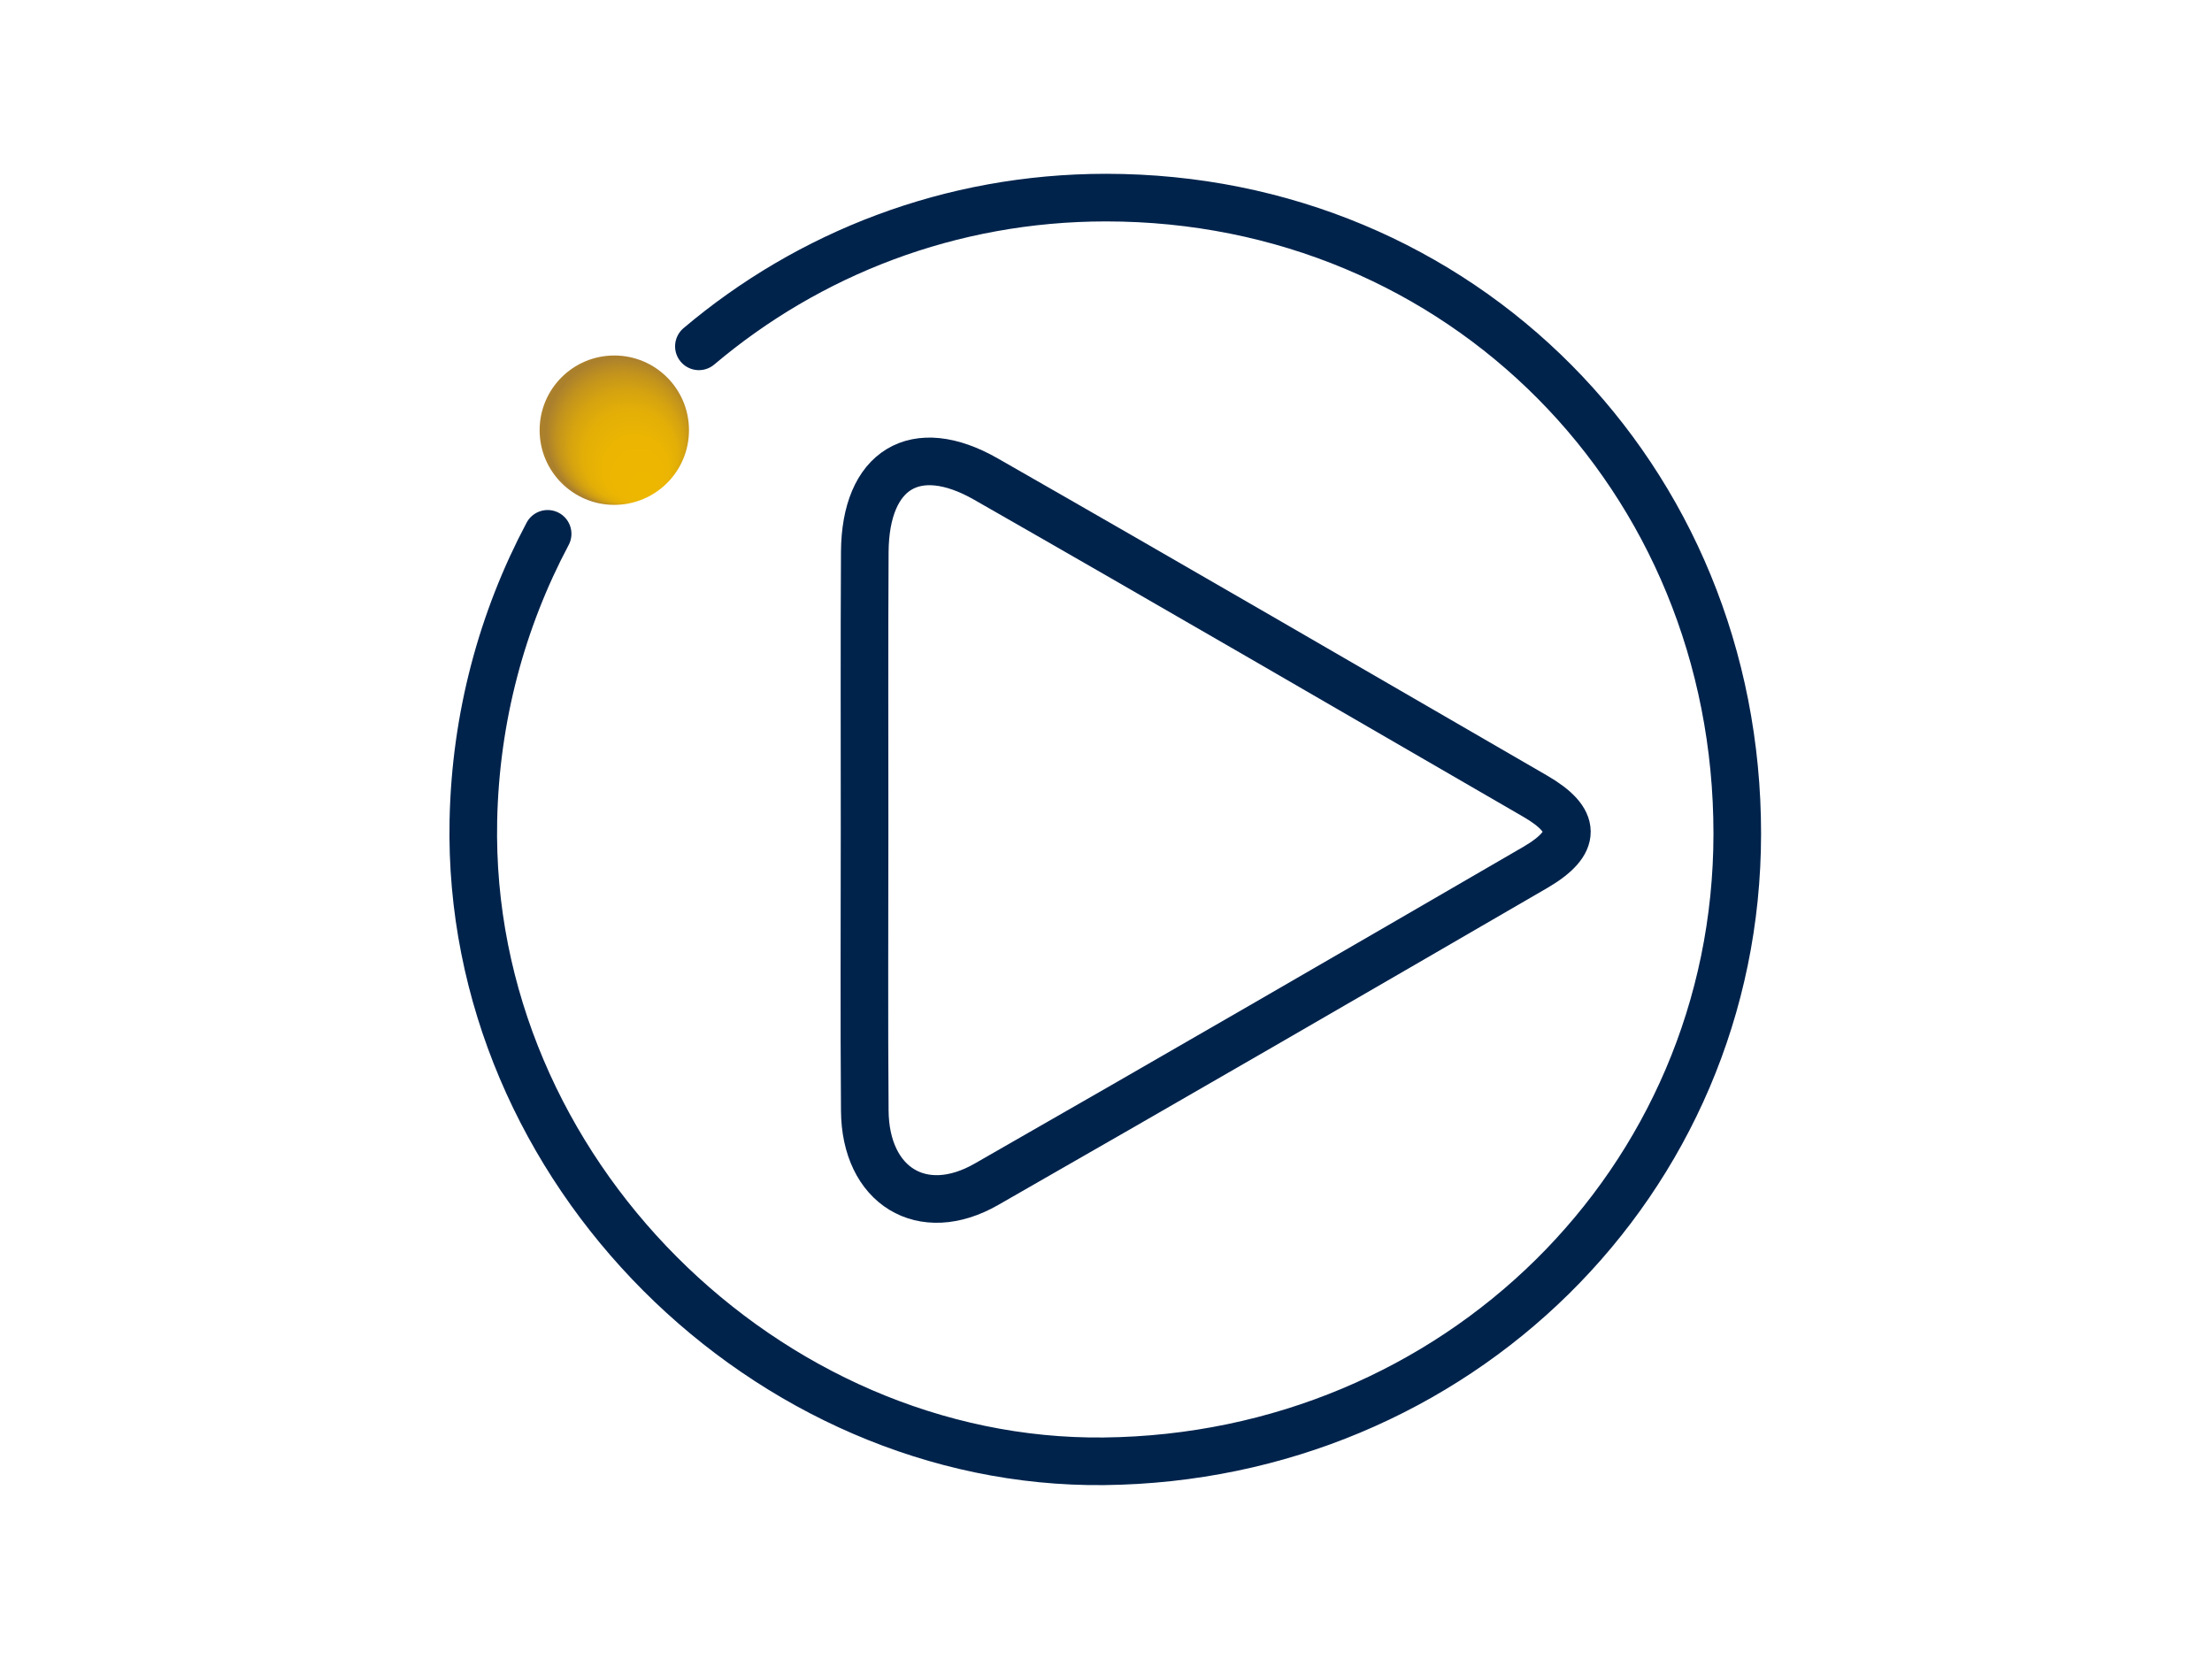
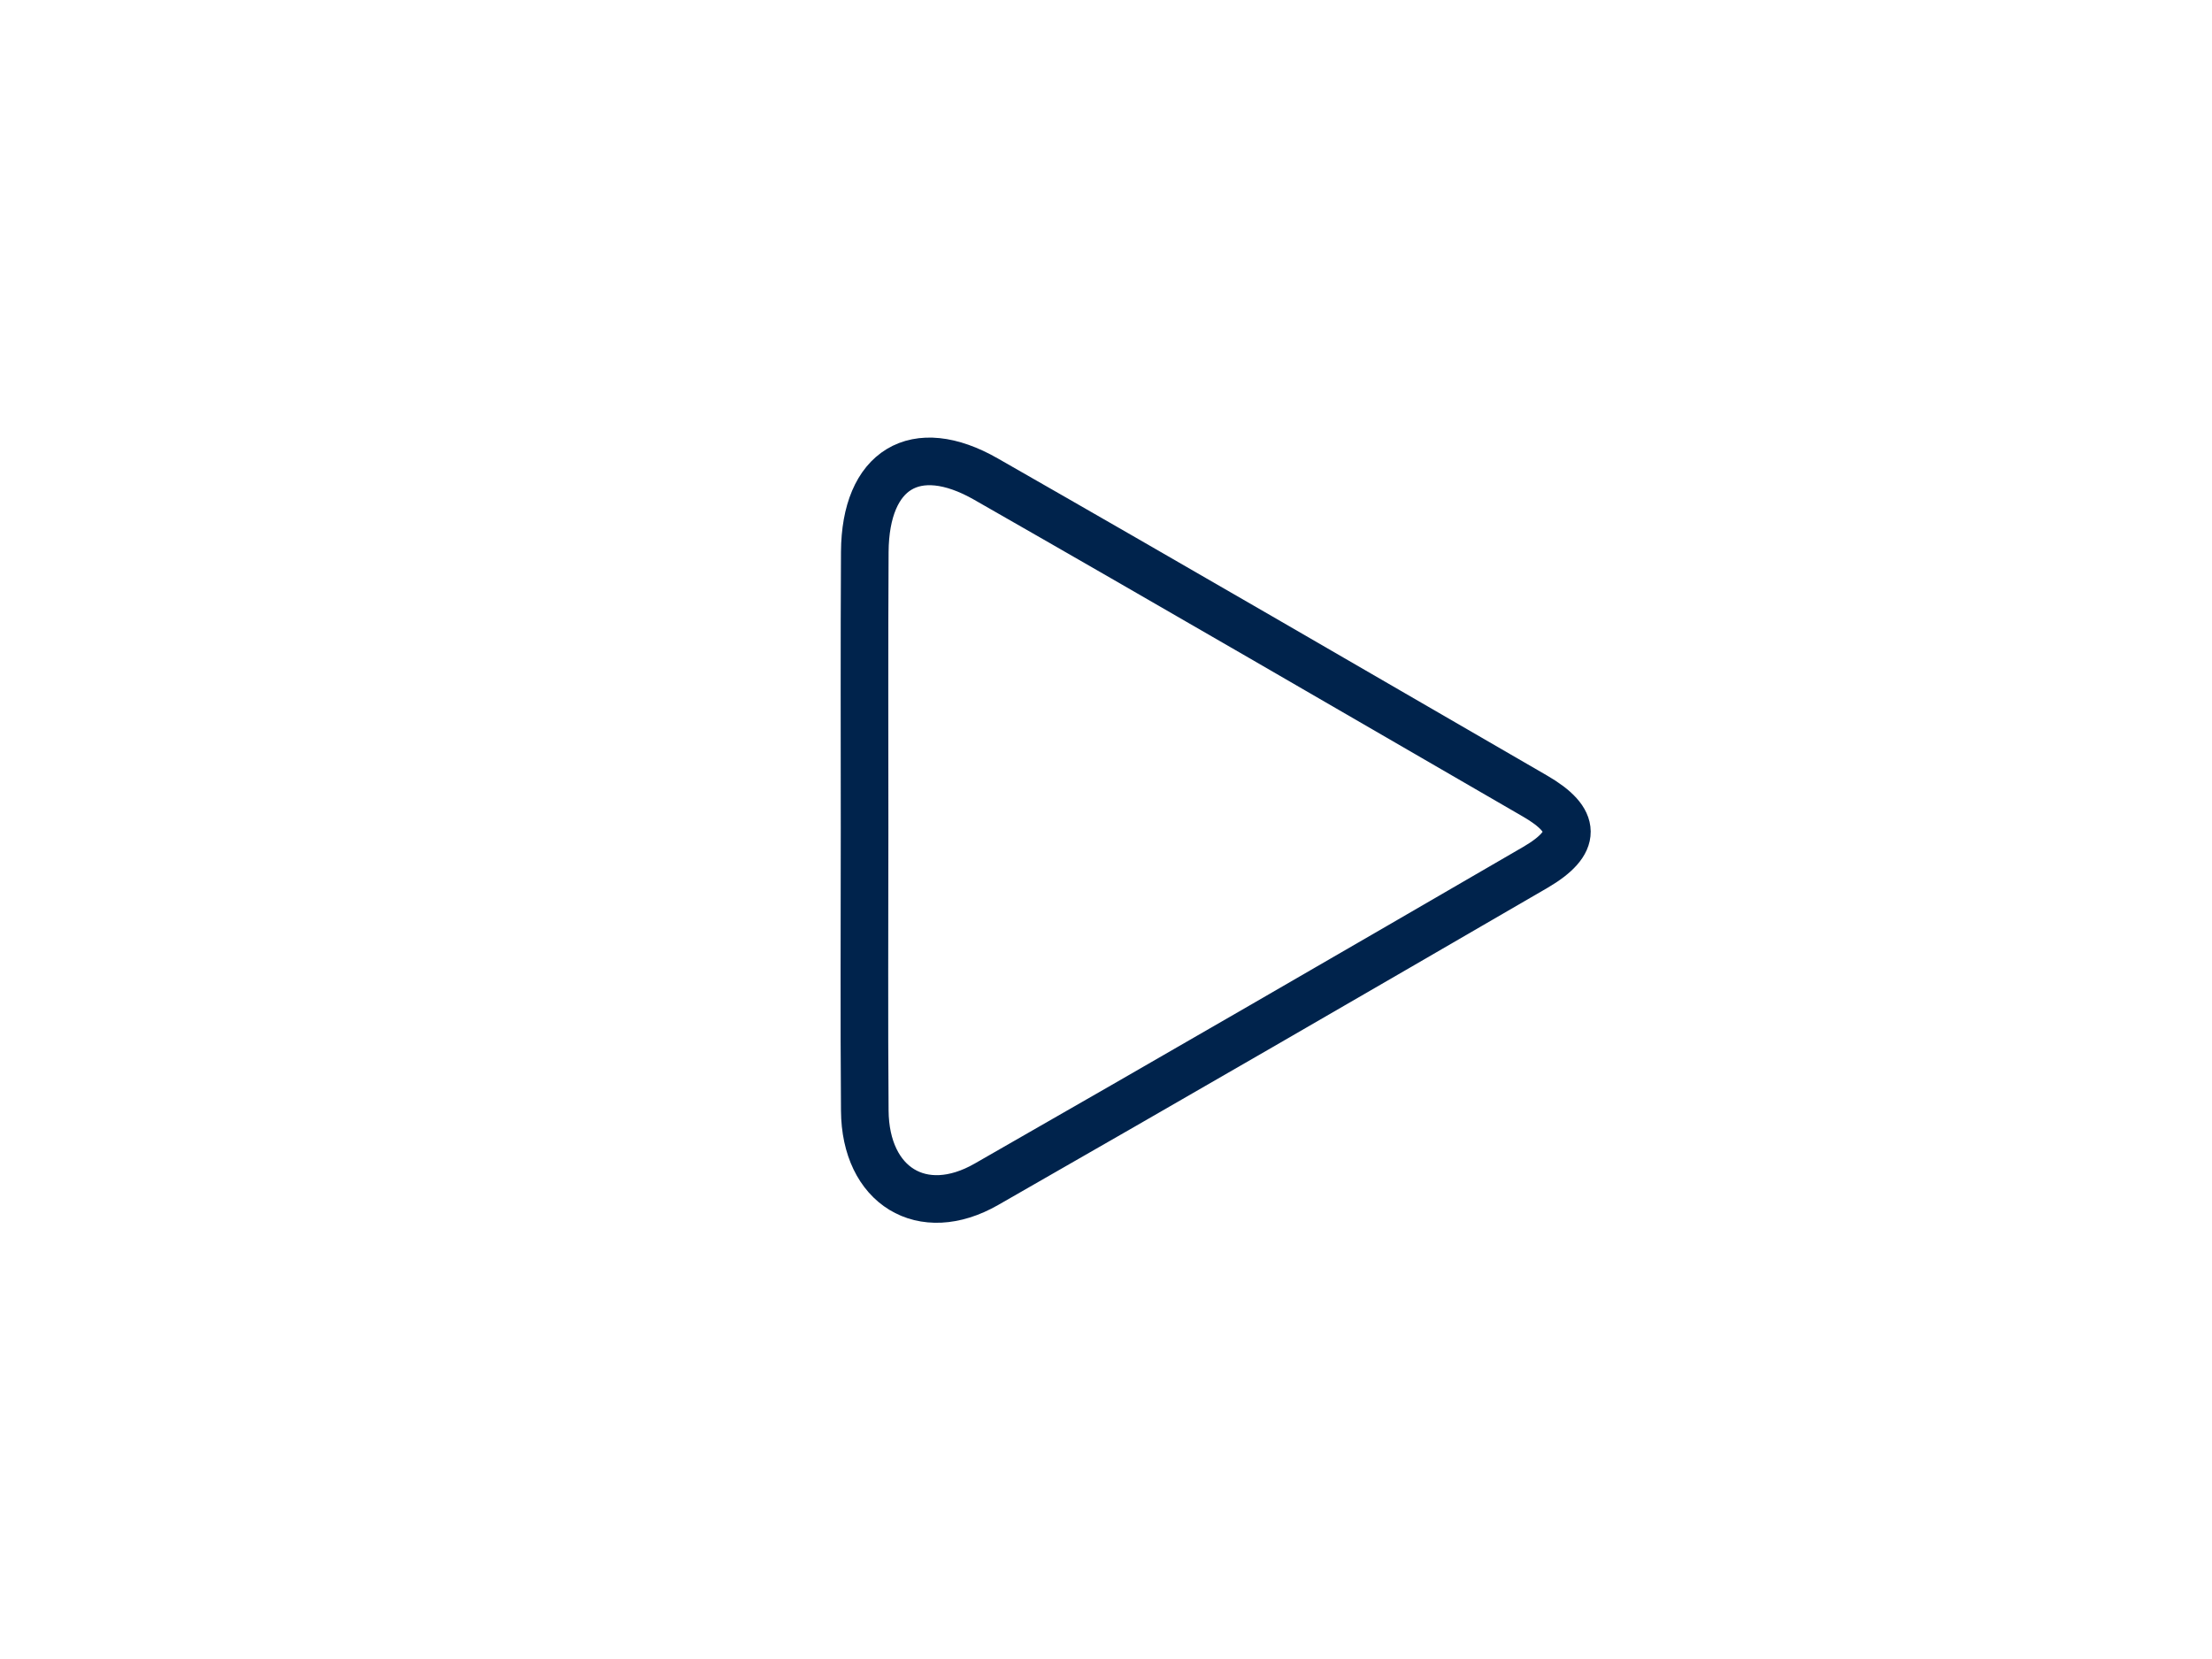
<svg xmlns="http://www.w3.org/2000/svg" version="1.1" id="Layer_1" x="0px" y="0px" viewBox="0 0 210 157.5" style="enable-background:new 0 0 210 157.5;" xml:space="preserve">
  <style type="text/css">
	.st0{fill:none;stroke:#00234C;stroke-width:4.52;stroke-linecap:round;stroke-miterlimit:10;}
	.st1{fill:none;stroke:#00234C;stroke-width:4.52;stroke-miterlimit:10;}
	.st2{fill:url(#SVGID_1_);}
</style>
  <g id="Layer_2_00000000943518691564861250000016885307269931051693_">
</g>
  <g id="Layer_3">
</g>
  <g id="Layer_4">
</g>
  <g id="Layer_5">
    <g>
-       <path class="st0" d="M66.35,32.88c10.41-8.8,23.86-14.12,38.65-14.12c33.66,0,59.96,26.52,59.93,60.42    c-0.02,33.05-26.76,59.19-60.13,59.55c-31.87,0.34-60.54-27.53-59.86-60.83c0.2-9.81,2.72-19.07,7.05-27.22" />
-     </g>
+       </g>
    <path class="st1" d="M82.08,78.7c0,8.92-0.05,17.84,0.02,26.74c0.05,7.14,5.45,10.49,11.55,6.99   c17.41-9.96,34.76-20.01,52.12-30.09c4-2.34,3.98-4.44-0.05-6.77c-17.36-10.05-34.69-20.13-52.12-30.09   c-6.7-3.83-11.45-0.92-11.5,6.92C82.05,61.17,82.08,69.92,82.08,78.7z" />
  </g>
  <radialGradient id="SVGID_1_" cx="6141.982" cy="-2179.856" r="54.189" fx="6161.321" fy="-2228.142" gradientTransform="matrix(0.131 0 0 -0.131 -745.663 -244.536)" gradientUnits="userSpaceOnUse">
    <stop offset="0.099" style="stop-color:#EDB700" />
    <stop offset="0.444" style="stop-color:#EBB502" />
    <stop offset="0.626" style="stop-color:#E3AF07" />
    <stop offset="0.77" style="stop-color:#D5A310" />
    <stop offset="0.894" style="stop-color:#C2931D" />
    <stop offset="1" style="stop-color:#AB802D" />
  </radialGradient>
-   <circle class="st2" cx="58.32" cy="40.84" r="7.09" />
</svg>